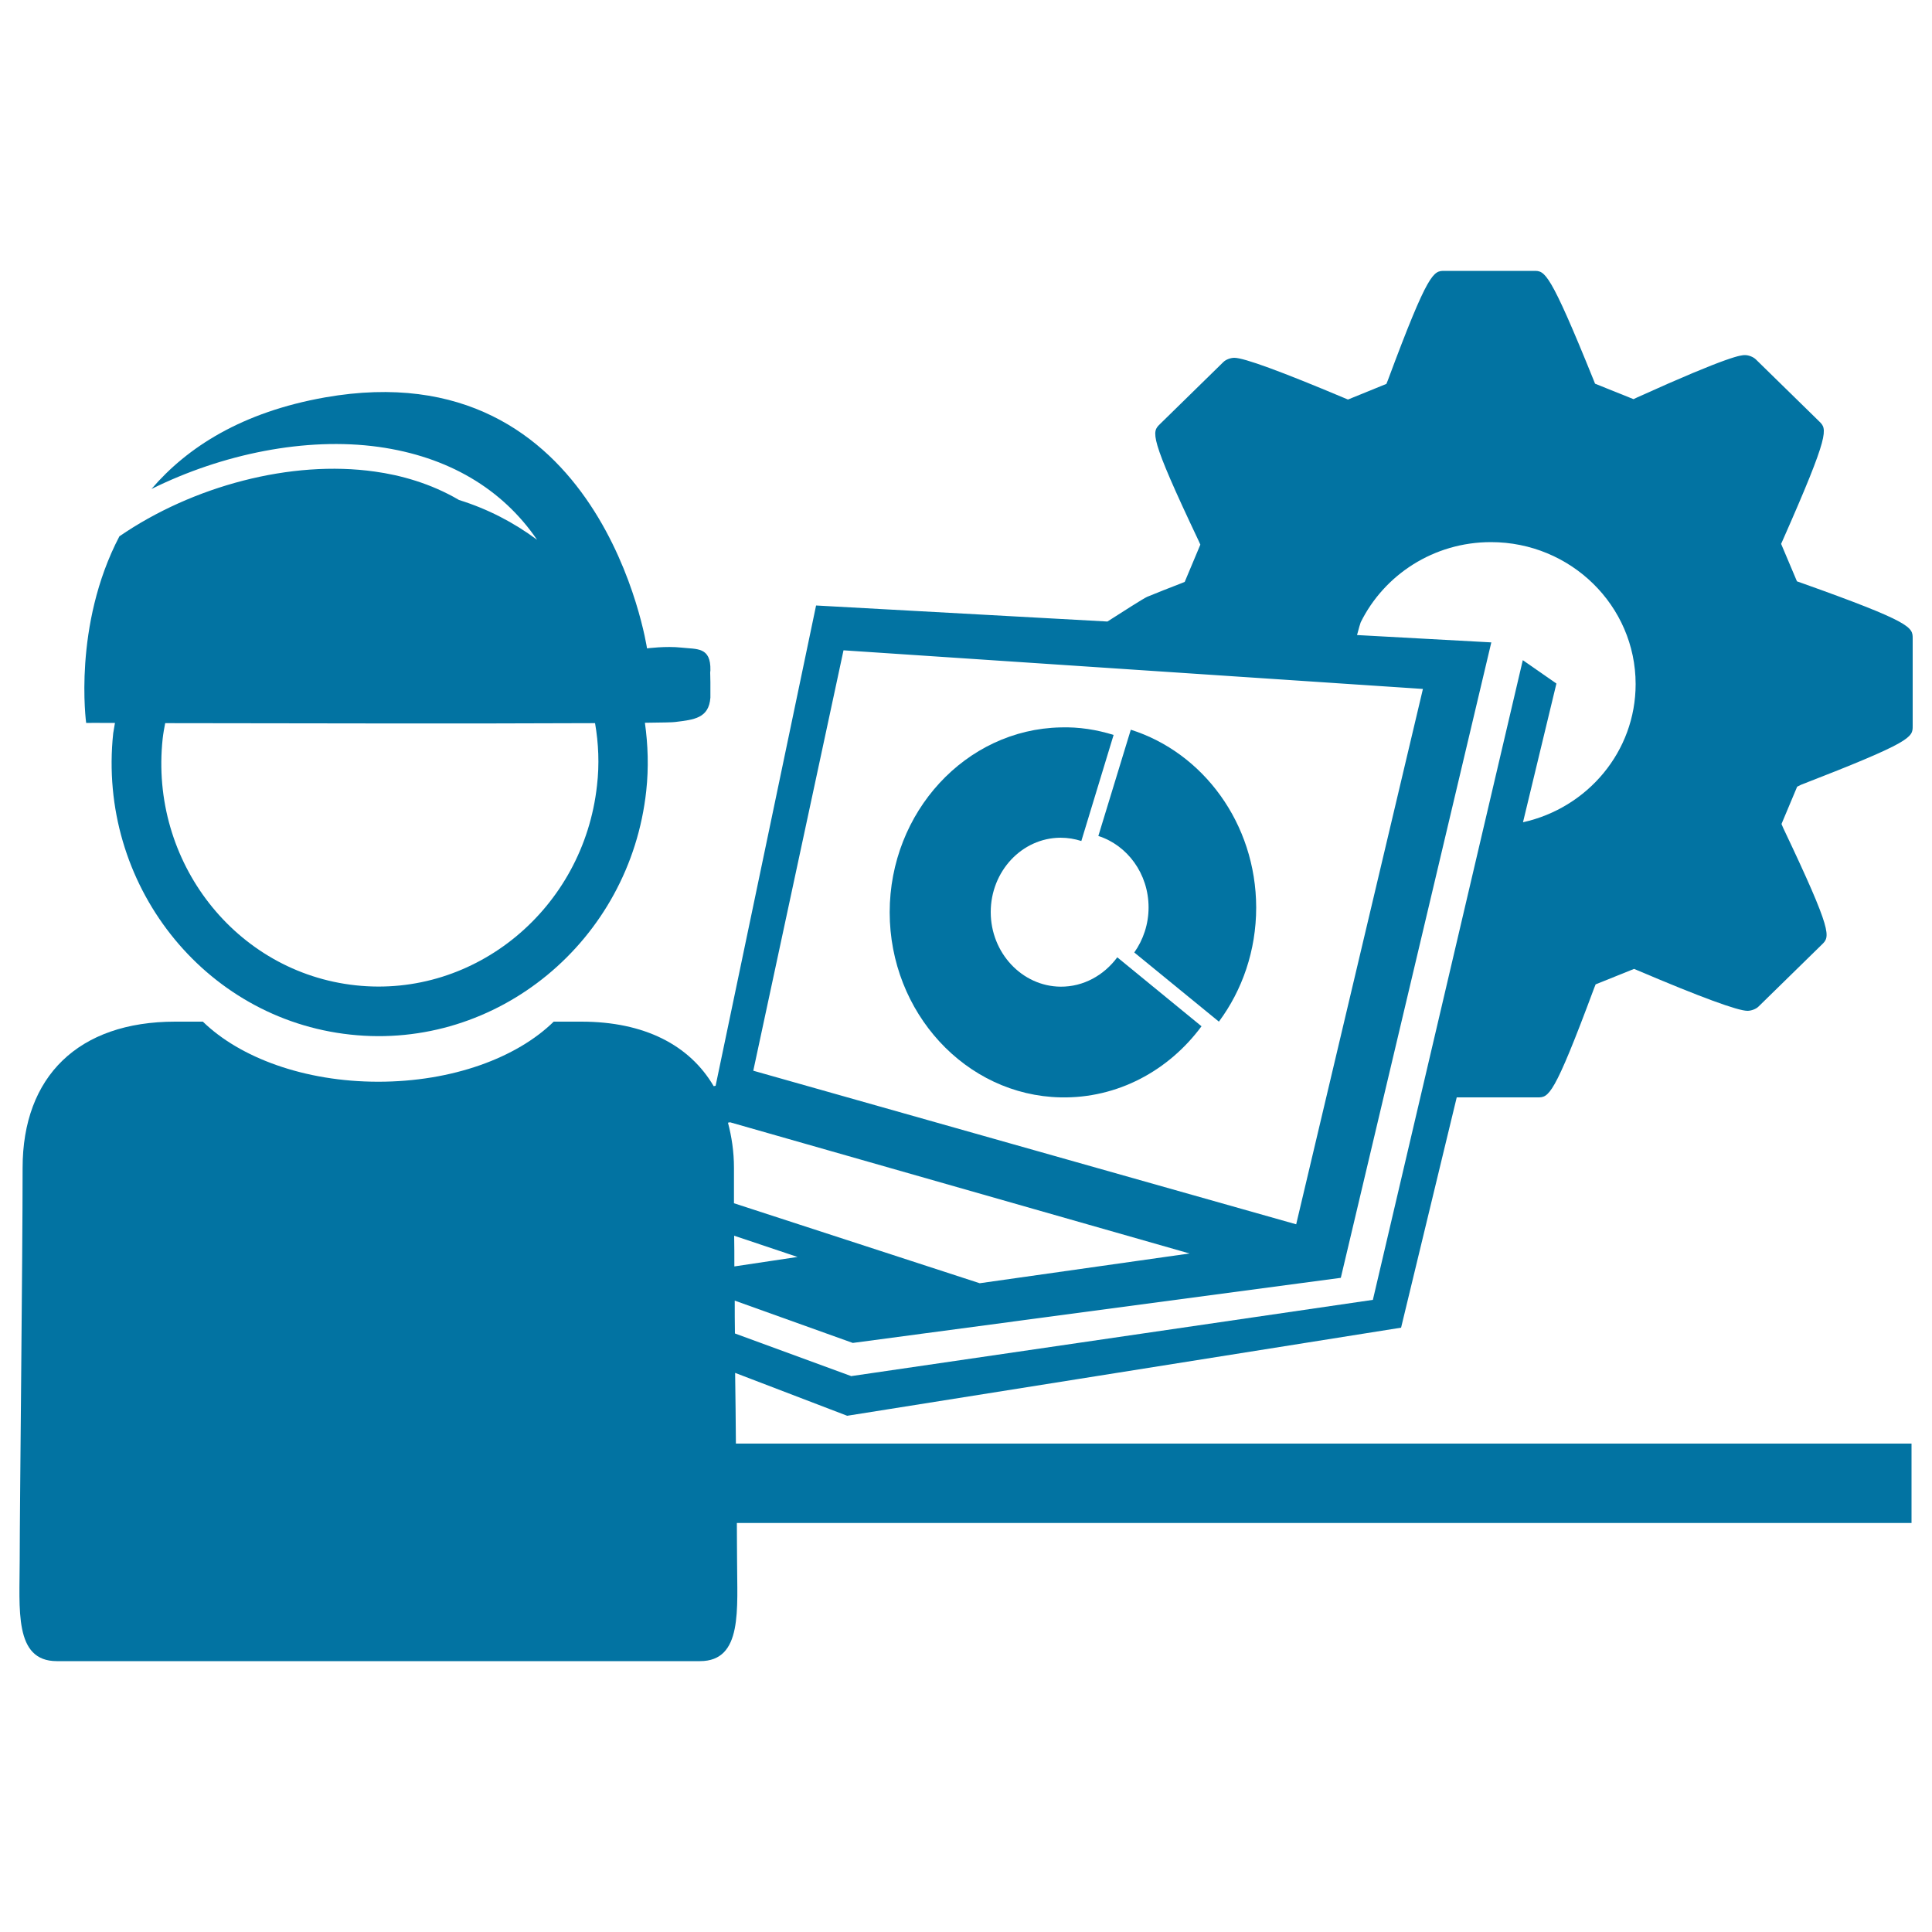
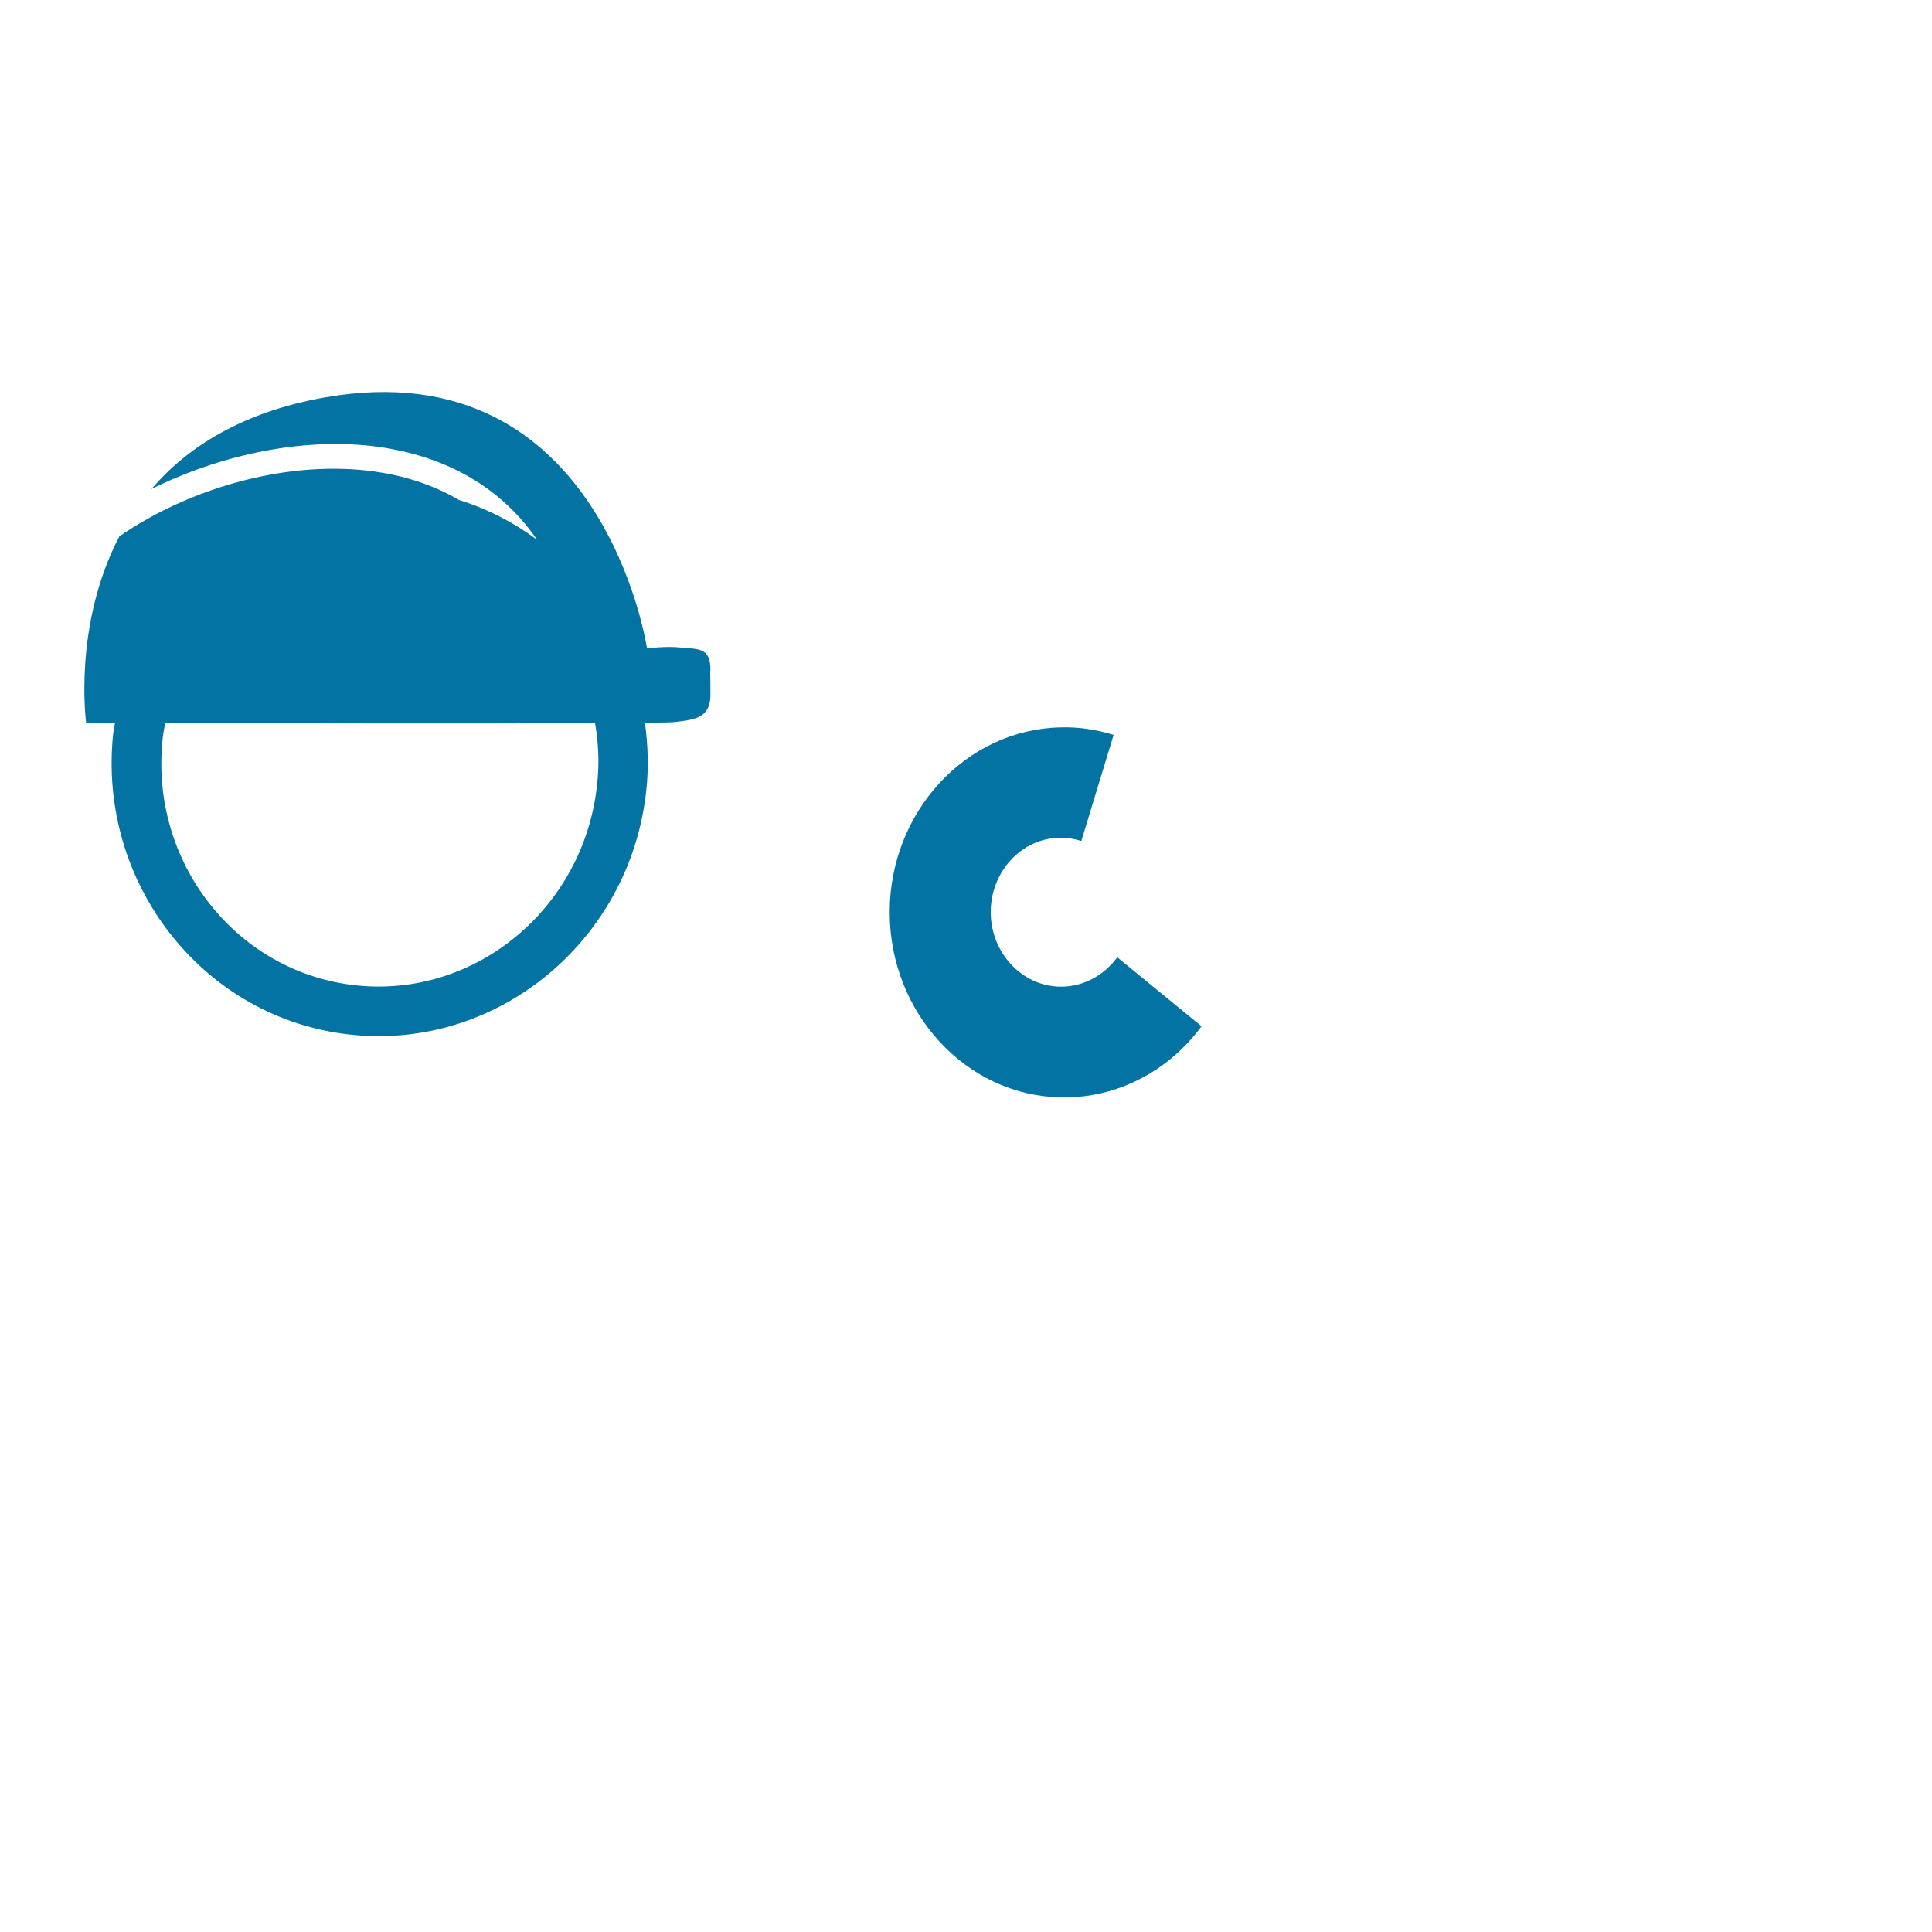
<svg xmlns="http://www.w3.org/2000/svg" viewBox="0 0 1000 1000" style="fill:#0273a2">
  <title>Industry Worker With Cap Protection And A Laptop SVG icon</title>
  <g>
    <g>
-       <path d="M585.3,377.7l-16.8,55c15,4.8,26,19.5,26,37c0,8.7-2.8,16.8-7.4,23.3l43.8,35.8c12.1-16.3,19.3-36.8,19.3-59.1C650.1,426.1,622.6,389.5,585.3,377.7z" />
      <path d="M548.9,510.7c-19.9-0.2-36.1-17.5-36.1-38.6c0-21.1,16.1-38.4,36.1-38.5c3.8,0,7.3,0.6,10.8,1.7l16.7-54.9c-8.7-2.7-17.9-4.2-27.4-3.9c-49.2,1-88.5,43.9-88.5,95.7c0,51.8,39.3,94.8,88.5,95.8c29.4,0.6,55.9-13.8,72.9-36.8l-43.6-35.7C571.4,504.8,560.8,510.8,548.9,510.7z" />
-       <path d="M932.2,406.2c57.8-22.4,57.8-24.6,57.8-30.4v-45.3c0-5.8,0-8.3-57.9-28.9l-2-0.7l-8.2-19.4l0.9-2c24.6-55.7,22.9-57.4,18.8-61.4l-32.7-32c-1.3-1.3-3.7-2.3-5.7-2.3c-1.9,0-7.4,0-55.8,21.9l-1.9,0.9l-19.9-8l-0.8-2c-22.8-56.4-25.2-56.4-30.8-56.4h-46.3c-5.7,0-8.3,0-29.3,56.5l-0.8,2l-19.9,8.1l-1.9-0.8c-32.8-13.8-51.9-20.8-56.9-20.8c-2,0-4.4,0.9-5.7,2.2l-32.8,32.1c-4.2,4.1-5.9,5.8,20,60.4l0.9,2l-8.1,19.3l-2,0.8c-6.6,2.5-12.2,4.8-17.4,6.9c-1.9,0.8-13.4,8.2-20.6,12.8l-150.8-8.3L370.4,562h0l-1,0.2c-12.5-21.3-35.9-33.4-68.5-33.4h-14.3c-19.1,18.7-52.5,31.1-90.8,31.1s-71.7-12.5-90.8-31.1H90.7c-50.2,0-79,28.4-79,75.7c0,47.4-1.5,176.8-1.5,202.6c0,25.8-3.1,52.7,19.2,52.7c8.2,0,34.4,0,68.4,0c32.4,0,63.5,0,92,0c3.9,0,8.3,0,12.1,0c36.6,0,67,0,84.5,0c3.1,0,5.3,0,7.6,0c1,0,2.4,0,3.2,0c28.4,0,50.3,0,57.5,0c3,0,5.9,0,7.6,0c22.3,0,19.2-26.9,19.2-52.7c0-3.9-0.1-10.7-0.1-18.8h608v-41.1H380.9c-0.1-11.6-0.2-24-0.4-36.6l58,22.2l286.7-45.6L754,568h41.8c5.8,0,8.3,0,29.3-56.5l0.8-2l19.9-8l1.9,0.8c32.7,13.9,51.8,20.9,56.8,20.9c1.9,0,4.4-0.9,5.7-2.2l32.8-32.1c4.2-4.1,5.9-5.8-20-60.3l-0.9-2.1l8.1-19.3L932.2,406.2z M436.6,336.6l299.9,20l-65.6,277.1l-281-79.5L436.6,336.6z M379.9,604.5c0-8.5-1.2-16.1-3.1-23.4l1.1-0.2l237.8,67.9l-108.6,15.4l-127.2-41.4C379.9,615.9,379.9,609.7,379.9,604.5z M380,639.6l32.8,11l-32.7,4.9C380.1,650.1,380.1,644.7,380,639.6z M788.3,425.6l17.3-71.8l-17.4-12.1l-77.6,331.1l-270.2,39.5v-0.1l-60-22c-0.1-5.7-0.1-11.3-0.1-17l61.1,21.9L694,661.4l77.9-328.9l-69.5-3.8c0.8-3.1,1.7-6.2,1.9-6.6c12.1-24.5,37.7-41.5,67.4-41.5c41.4,0,74.9,33,74.9,73.5C846.6,389,821.7,418.2,788.3,425.6z" />
      <path d="M59.5,374.2c-0.3,1.8-0.6,3.5-0.9,5.3c-8.3,77.8,46.7,147.8,122.7,156c76,8.3,144.8-48.4,153.2-126.2c1.3-12,0.9-23.8-0.7-35.2c8.9-0.1,14.5-0.2,15.7-0.4c9.7-1.2,17.4-1.9,18.2-12.6c0.1-14.3-0.3-12,0-14.1c0.3-12.3-7-10.9-15-11.8c-8-0.9-17.8,0.4-17.8,0.4s-23.1-155.2-166.7-129.9c-42.9,7.6-71.2,25.7-89.8,47.4c36.7-18.2,79.9-27,117.5-21.8c35.9,5,64,21.6,82.1,48.1c-12.1-9-25.6-16-40.4-20.6c-14.8-8.7-30.5-12.9-43.5-14.7c-43.4-6.2-94.5,7.5-132.3,33.5c-24.2,46.2-17.2,96.6-17.2,96.6S50.2,374.1,59.5,374.2z M84.2,382.3c0.3-2.7,0.8-5.4,1.3-8c58,0.1,164,0.3,222.5,0c1.8,10.4,2.3,21.3,1,32.3C302,470.3,246,516.7,184.1,510C122,503.3,77.3,446,84.2,382.3z" />
    </g>
  </g>
</svg>